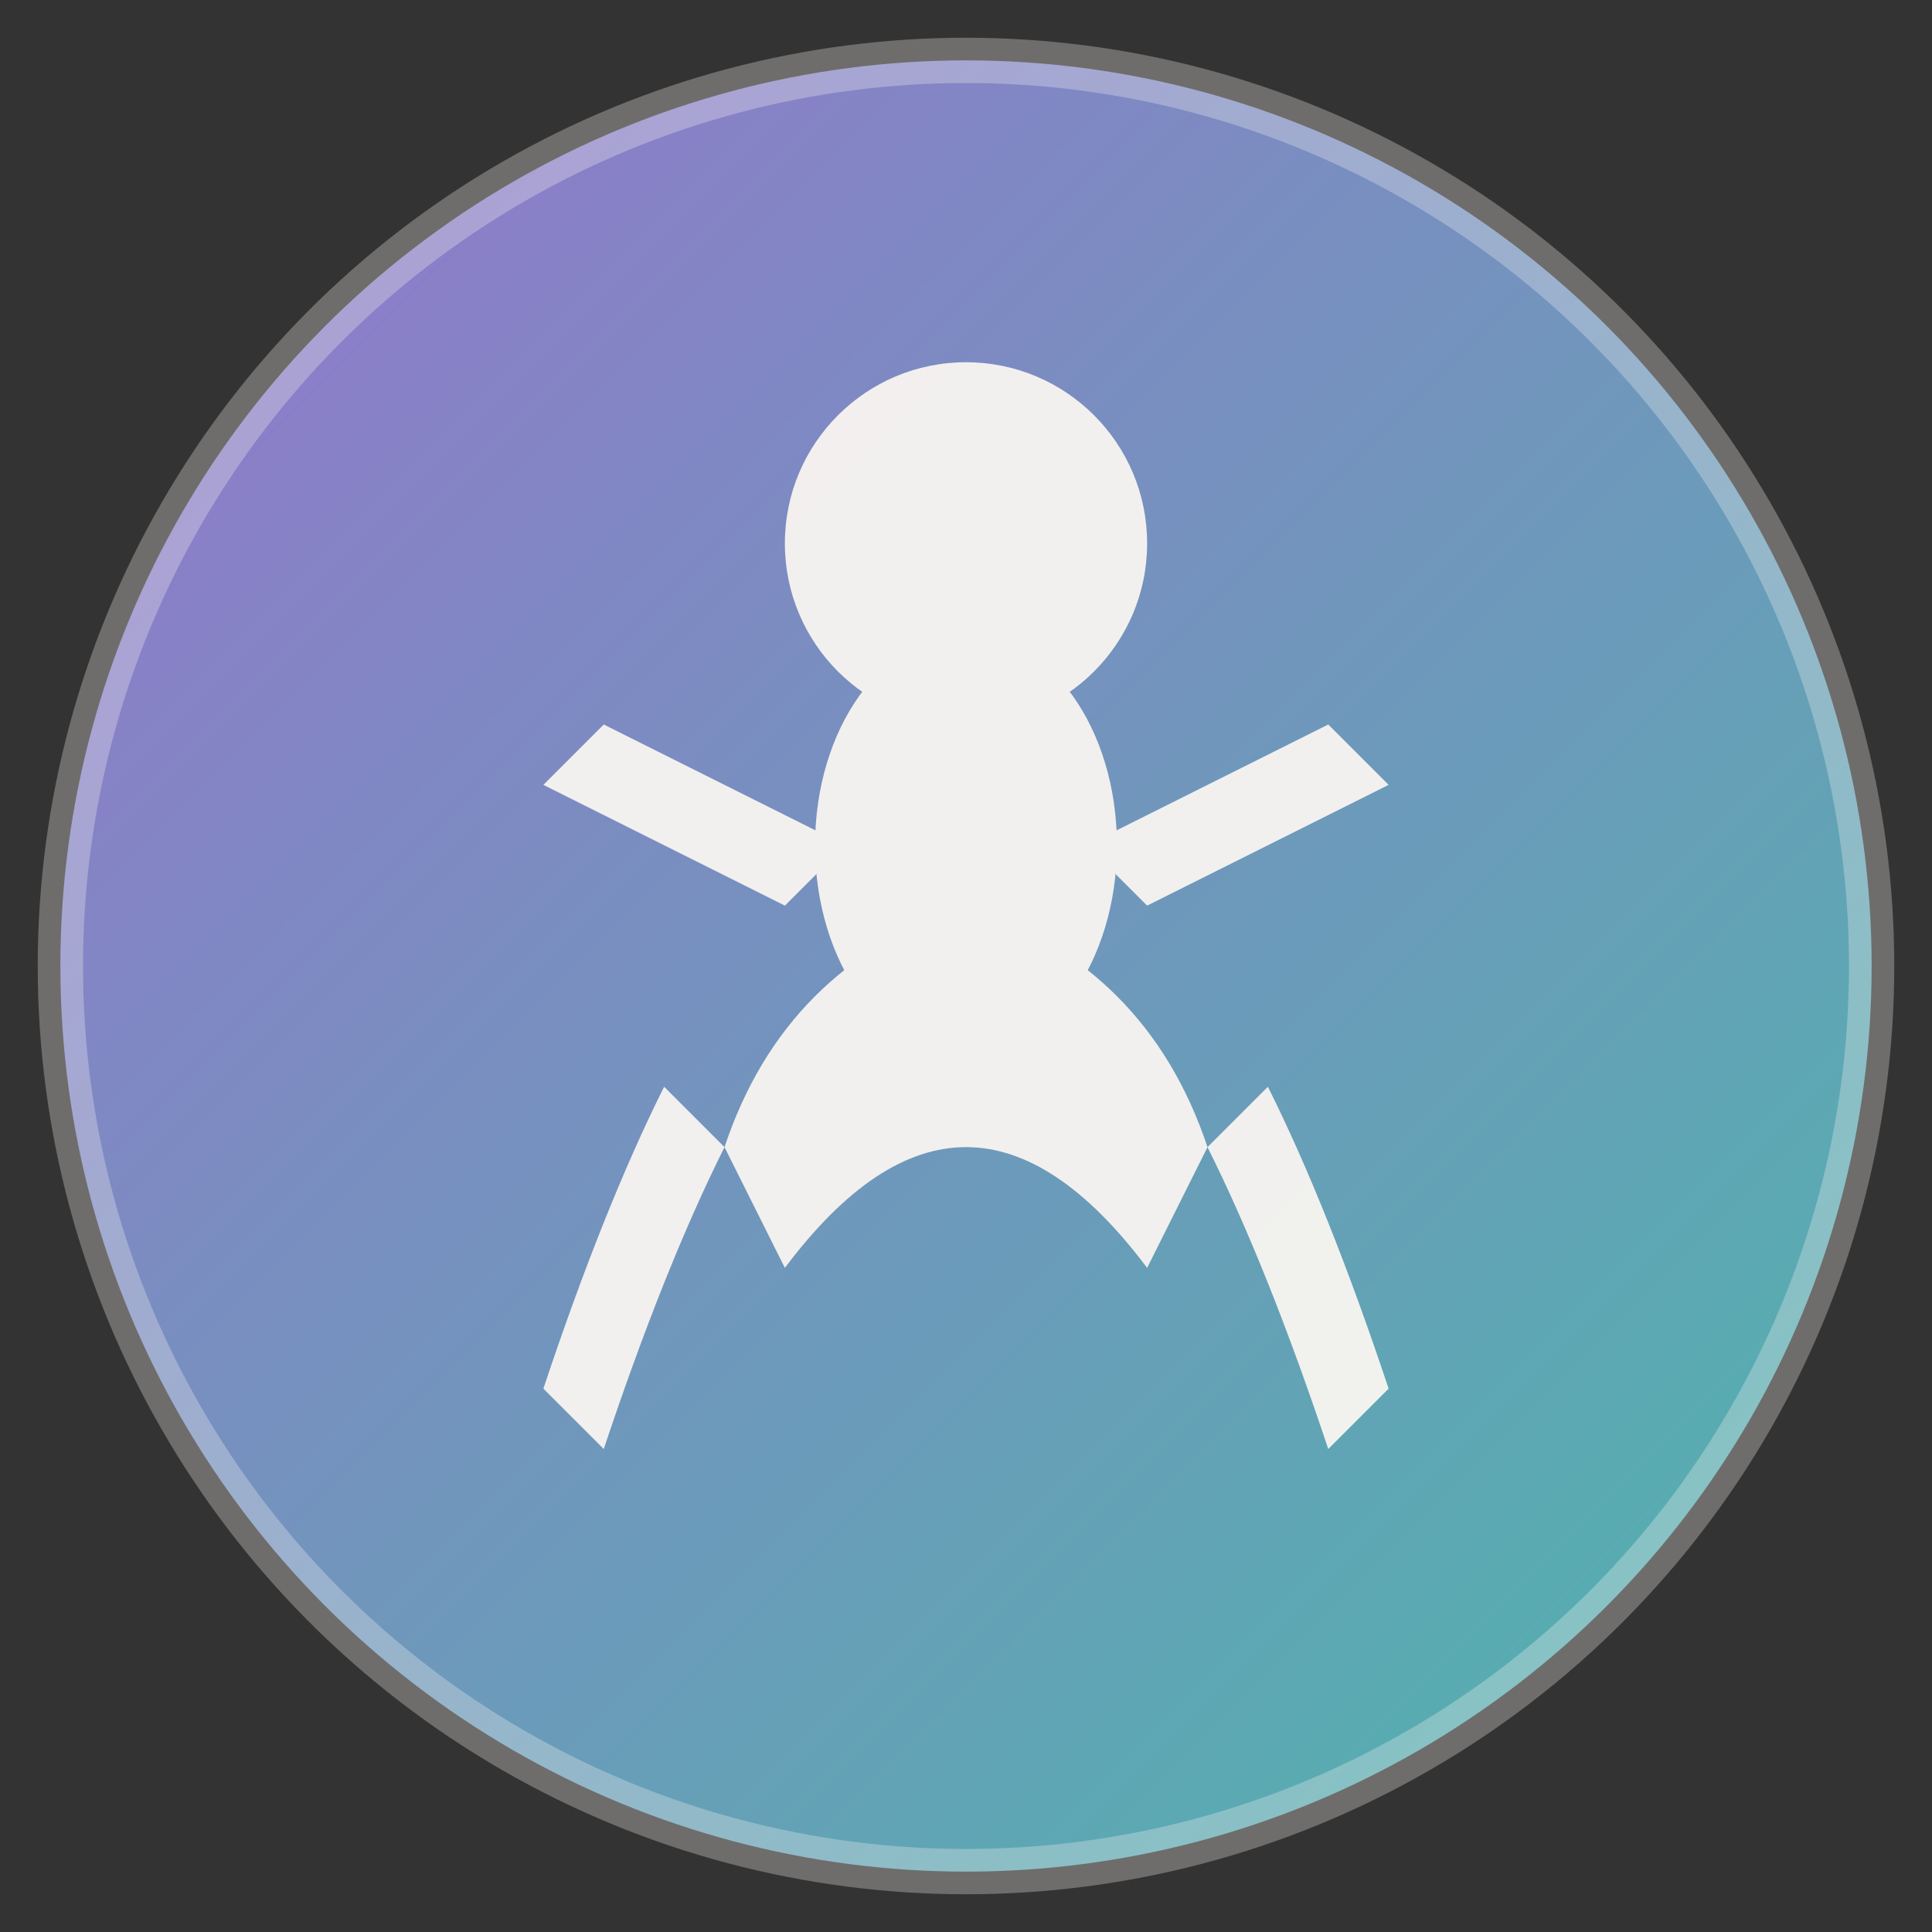
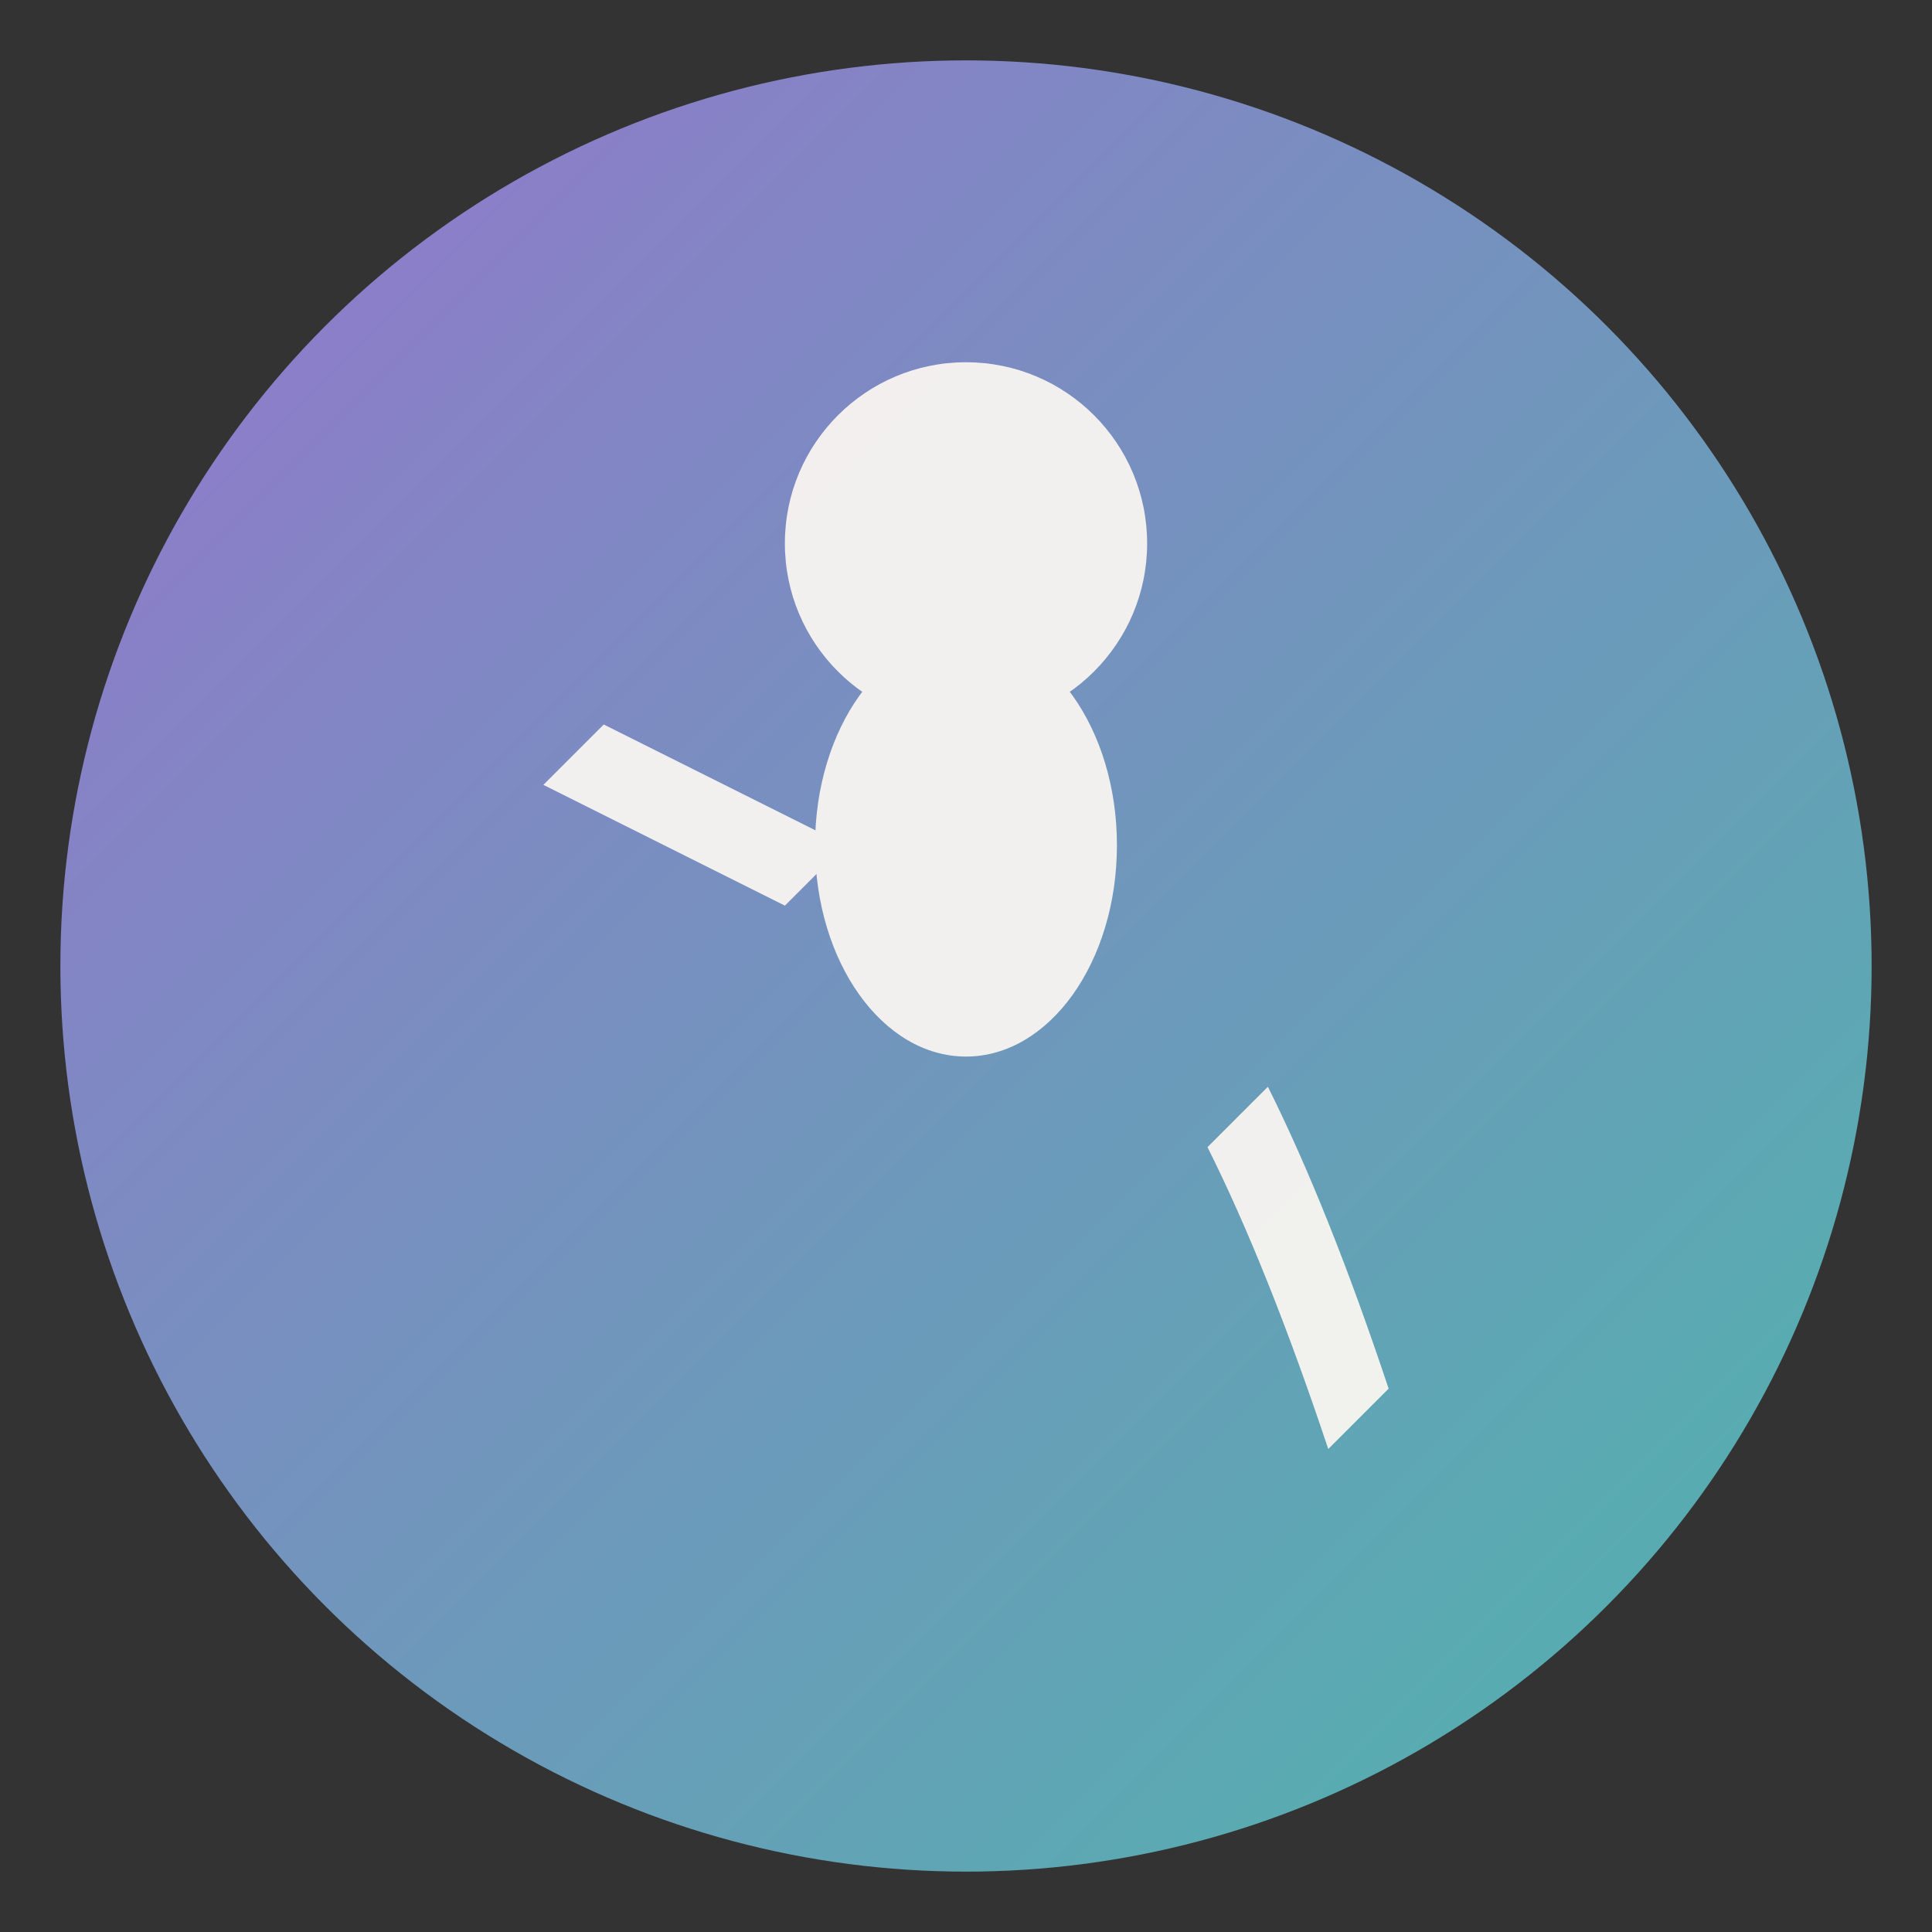
<svg xmlns="http://www.w3.org/2000/svg" viewBox="0 0 64 64">
  <rect x="0" y="0" width="64" height="64" fill="#333333" stroke="none" />
  <defs>
    <linearGradient id="gradient" x1="0%" y1="0%" x2="100%" y2="100%">
      <stop offset="0%" style="stop-color:#9575CD;stop-opacity:1" />
      <stop offset="100%" style="stop-color:#4DB6AC;stop-opacity:1" />
    </linearGradient>
  </defs>
  <circle cx="32" cy="32" r="30" fill="url(#gradient)" />
  <g fill="#F8F5F0" opacity="0.95">
    <circle cx="32" cy="18" r="6" />
    <ellipse cx="32" cy="28" rx="5" ry="7" />
-     <path d="M 32 30 Q 38 32 40 38 L 38 42 Q 35 38 32 38 Q 29 38 26 42 L 24 38 Q 26 32 32 30 Z" />
-     <path d="M 24 38 Q 22 42 20 48 L 18 46 Q 20 40 22 36 Z" />
    <path d="M 40 38 Q 42 42 44 48 L 46 46 Q 44 40 42 36 Z" />
    <path d="M 26 30 Q 22 28 18 26 L 20 24 Q 24 26 28 28 Z" />
-     <path d="M 38 30 Q 42 28 46 26 L 44 24 Q 40 26 36 28 Z" />
  </g>
-   <circle cx="32" cy="32" r="30" fill="none" stroke="#F8F5F0" stroke-width="1.5" opacity="0.3" />
</svg>